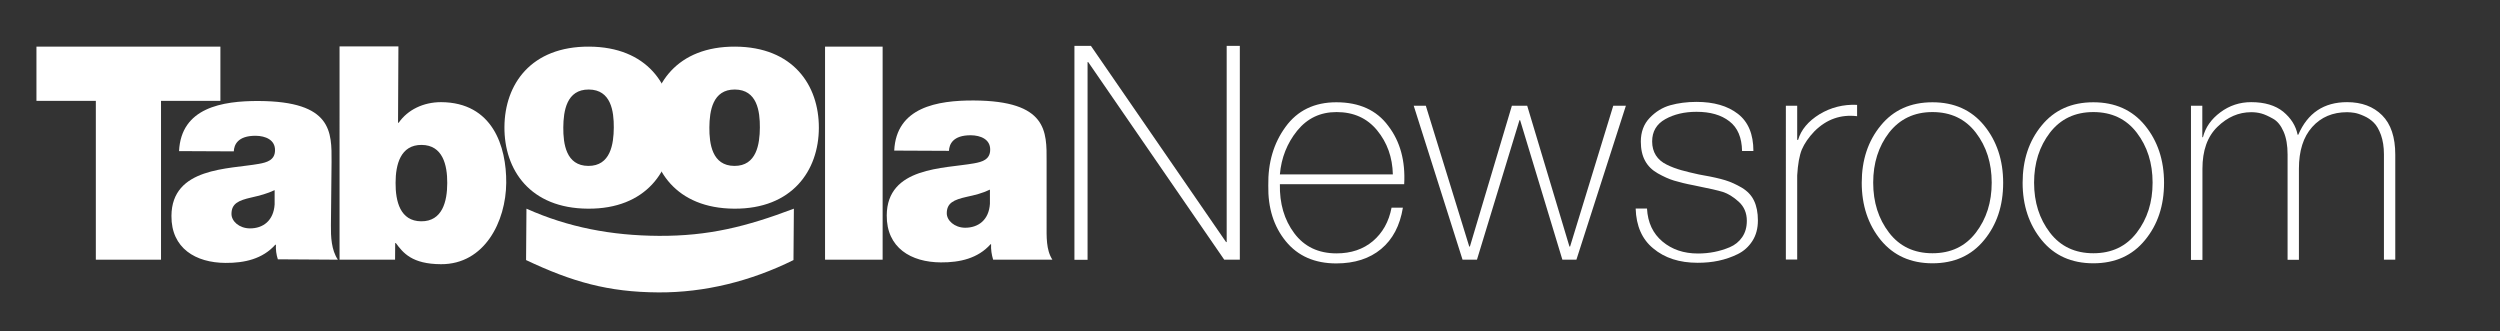
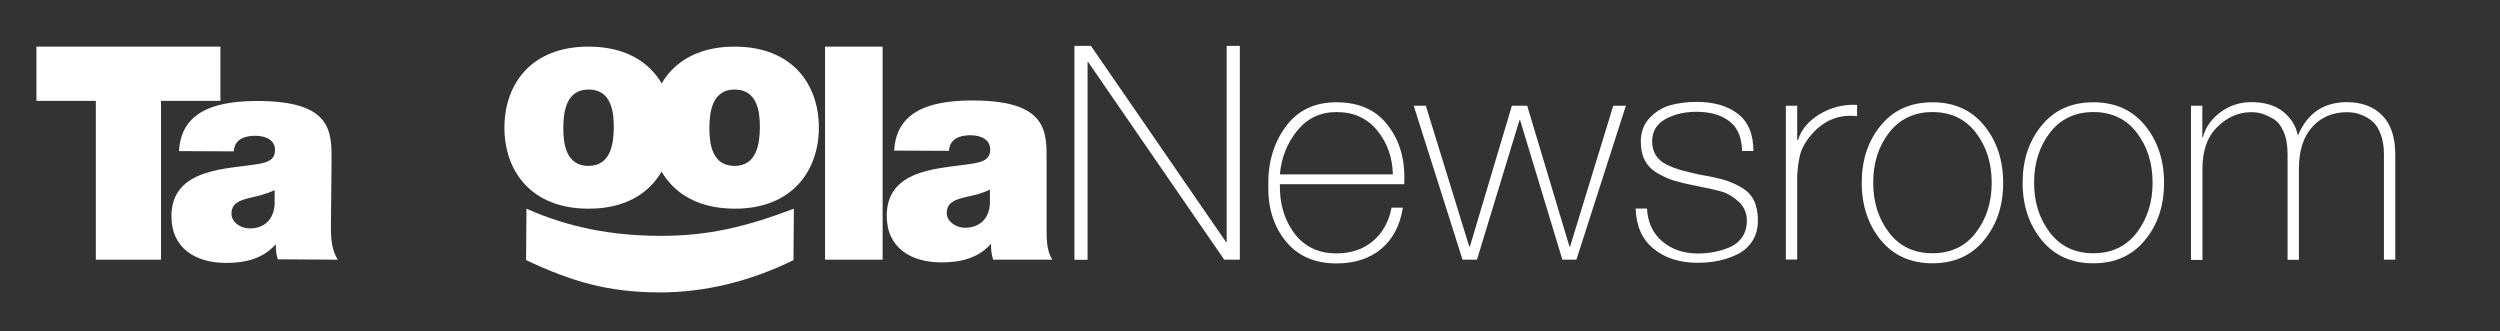
<svg xmlns="http://www.w3.org/2000/svg" version="1.1" id="Layer_1" x="0px" y="0px" viewBox="0 0 1940.8 257.3" style="enable-background:new 0 0 1940.8 257.3;" xml:space="preserve">
  <rect x="0" y="0" width="1940.8" height="257.3" fill="#333333" stroke="none" />
  <style type="text/css">
	.st0{fill:#FFFFFF;}
	.st1{enable-background:new    ;}
</style>
  <title>Taboola Newsroom Logo</title>
  <path class="st0" d="M74.4,78.3H28.3V36.2h142.8v42.1H125v123.3H74.4L74.4,78.3z" />
  <path class="st0" d="M213.2,147.6c-5.6,2.7-11.8,4.3-18,5.7c-10.2,2.3-15.5,4.8-15.5,12.8c0,5.6,5.9,11.1,14.2,11.2  c10.4,0.1,18.5-6.1,19.3-18.6L213.2,147.6z M256.9,174.8c-0.1,9,0.3,19.2,5.4,26.8l-46.6-0.3c-1.2-3.6-1.7-7.5-1.5-11.3h-0.5  c-9.8,11-23.8,14.2-38.6,14.1c-23.1-0.1-42.2-11.3-42-36.5c0.2-37.8,44.5-36.2,67.9-40.4c6.2-1.1,12.5-2.9,12.5-10.6  c0.1-8.1-7.5-11.1-14.9-11.2c-14.1-0.1-16.9,7.1-17.1,12.1l-42.5-0.2c1.6-33.7,33.4-39,61.9-38.9c57.2,0.3,56.6,24.1,56.5,47.2  L256.9,174.8z" />
-   <path class="st0" d="M327.3,112.5c-16.4-0.1-20.2,15.3-20.2,29.4c-0.1,14.3,3.5,29.8,19.9,29.9s20.2-15.4,20.2-29.7  C347.3,128.1,343.7,112.6,327.3,112.5 M263.6,36h45.7L309,95.3h0.5c7-10.1,19.2-16,32.9-16c40.1,0.2,50.8,34.4,50.6,62.6  c-0.2,30-16.8,63.4-50.7,63.2c-22.4-0.1-29.3-8.7-35-16.4h-0.5l-0.1,12.9h-43.1V36z" />
  <path class="st0" d="M457.1,69.5c-17.3-0.1-19.7,16.7-19.8,29.4s2.1,29.8,19.4,29.9s19.7-17,19.8-29.7S474.4,69.6,457.1,69.5   M456.5,162c-45-0.2-65.1-30.1-64.9-63.4s20.7-62.6,65.7-62.4s65.2,29.9,65,63.1S501.5,162.3,456.5,162" />
  <path class="st0" d="M570.5,69.5c-17.3-0.1-19.7,16.7-19.8,29.4s2.1,29.8,19.4,29.9s19.7-17,19.8-29.7S587.8,69.6,570.5,69.5   M569.9,162c-45-0.3-65.1-30.2-64.9-63.4s20.7-62.6,65.7-62.4s65.1,29.9,65,63.1S614.9,162.3,569.9,162" />
  <path class="st0" d="M640.5,36.2h44.7v165.4h-44.7V36.2z" />
  <path class="st0" d="M768.5,147.2c-5.5,2.7-11.8,4.3-18,5.6c-10.2,2.3-15.5,4.8-15.5,12.8c0,5.5,5.9,11.1,14.2,11.2  c10.4,0,18.5-6.1,19.3-18.6L768.5,147.2z M812.5,174.4c0,9-0.5,19.6,4.5,27.2h-46c-1.2-3.9-1.8-7.9-1.6-12H769  c-9.8,11-23.8,14.2-38.6,14.1c-23.1-0.1-42.2-11.3-42-36.5c0.2-37.8,44.5-36.2,67.8-40.4c6.2-1.1,12.5-2.9,12.5-10.6  c0.1-8.1-7.5-11.1-14.9-11.2c-14.1-0.1-16.9,7.1-17.1,12.1l-42.5-0.2c1.6-33.7,33.5-39,61.8-38.9c57.2,0.3,56.6,24.1,56.5,47.2  L812.5,174.4z" />
  <path class="st0" d="M408.7,162c32.4,14.5,66.1,20.9,102.8,21.1c38.5,0.2,67.8-7.1,104.8-21.1l-0.3,39.9  c-33.1,16.4-69,25.3-104.8,25.1c-39-0.2-67.1-8.2-102.8-25.1L408.7,162z" />
  <g class="st1">
    <path class="st0" d="M834.1,201.6v-166h12.8l104.9,152.3h0.5V35.6h10.2v166h-12.1L844.8,48.2h-0.5v153.5H834.1z" />
    <path class="st0" d="M1090.1,143h-96.5c-0.3,15,3.4,27.7,11.2,38.1c7.8,10.4,18.7,15.6,32.8,15.6c11.3,0,20.7-3.2,28.2-9.5   c7.5-6.4,12.4-15,14.5-26h8.8c-2.3,14-7.9,24.6-16.9,32.1c-8.9,7.4-20.5,11.2-34.8,11.2c-16.7,0-29.8-5.7-39.2-17.2   c-9.4-11.5-13.9-25.9-13.6-43.2c-0.3-17.7,4.1-32.9,13.4-45.6c9.2-12.7,22.4-19.1,39.4-19.1c17.8,0,31.3,6.1,40.3,18.3   C1087,109.8,1091.1,124.9,1090.1,143z M993.6,135.4h87.7c-0.3-13.3-4.4-24.7-12.2-34.2c-7.8-9.5-18.3-14.2-31.5-14.2   c-12.6,0-22.7,4.8-30.6,14.5C999.2,111.2,994.7,122.5,993.6,135.4z" />
    <path class="st0" d="M1106.9,82.1l33.7,109.3h0.5l32.6-109.3h11.9l32.8,109.3h0.5l33.5-109.3h9.8l-38.4,119.5h-10.9l-32.8-108.3   h-0.5l-33,108.3h-11.2l-37.9-119.5H1106.9z" />
    <path class="st0" d="M1269.8,161.9h8.8c0.6,10.9,4.6,19.4,12,25.6c7.4,6.2,16.5,9.3,27.6,9.3c4.3,0,8.5-0.4,12.6-1.2   c4-0.8,8.1-2,12.1-3.7c4-1.7,7.2-4.3,9.6-7.8c2.4-3.5,3.6-7.7,3.6-12.7c0-6-2.1-11-6.3-14.8c-4.2-3.8-8.3-6.3-12.3-7.6   c-4-1.2-10.4-2.7-19.1-4.4c-1.4-0.3-2.5-0.5-3.3-0.7c-6.4-1.2-11.5-2.5-15.5-3.7c-4-1.2-8.1-3.1-12.6-5.6c-4.4-2.5-7.7-5.7-9.9-9.8   c-2.2-4-3.3-9-3.3-14.9c0-7.4,2.3-13.6,6.9-18.4c4.6-4.8,9.9-8.1,16-9.8c6.1-1.7,12.9-2.6,20.3-2.6c13.5,0,24.2,3.1,32.2,9.3   c8,6.2,12,15.8,12,28.8h-8.8c-0.2-10.4-3.4-18.1-9.8-23c-6.4-5-14.9-7.4-25.6-7.4c-9.3,0-17.4,1.9-24.2,5.7   c-6.8,3.8-10.2,9.6-10.2,17.3c0,4.2,1,7.8,2.9,10.8c1.9,3,4.7,5.4,8.4,7.2c3.6,1.8,7.4,3.2,11.3,4.3c3.9,1.1,8.4,2.2,13.5,3.3   c1.7,0.3,2.9,0.5,3.7,0.7c7,1.2,12.6,2.5,16.9,3.8c4.3,1.3,8.6,3.3,12.9,5.8c4.3,2.6,7.5,5.9,9.5,10.1c2,4.2,3,9.3,3,15.3   c0,6.2-1.4,11.5-4.3,16c-2.9,4.5-6.7,7.9-11.4,10.2c-4.7,2.3-9.6,4-14.8,5.1c-5.1,1.1-10.5,1.6-16.3,1.6   c-14.1,0-25.6-3.7-34.5-11.2C1274.8,185.8,1270.2,175.4,1269.8,161.9z" />
    <path class="st0" d="M1395.2,82.1v26.5h0.7c2.3-7.9,7.9-14.5,16.6-19.9c8.8-5.3,18.5-7.8,29.2-7.3v8.8c-12.6-1.5-23.6,2.3-33,11.6   c-4.6,4.8-7.9,9.6-9.9,14.3c-1.9,4.7-3.1,11.4-3.6,20.1v65.3h-8.8V82.1H1395.2z" />
    <path class="st0" d="M1460.1,186.4c-9.8-12-14.8-26.9-14.8-44.5c0-17.7,4.9-32.5,14.8-44.5c9.8-12,23.2-18,40.1-18   c16.9,0,30.3,6,40.1,18c9.8,12,14.8,26.9,14.8,44.5c0,17.7-4.9,32.5-14.8,44.5c-9.8,12-23.2,18-40.1,18   C1483.4,204.4,1470,198.4,1460.1,186.4z M1466.5,103c-8.2,10.7-12.3,23.6-12.3,38.8c0,15.2,4.1,28.1,12.3,38.8   c8.2,10.7,19.5,16,33.7,16c14.3,0,25.5-5.3,33.7-16c8.2-10.7,12.3-23.6,12.3-38.8c0-15.2-4.1-28.1-12.3-38.8   c-8.2-10.7-19.5-16-33.7-16C1486,87,1474.8,92.4,1466.5,103z" />
    <path class="st0" d="M1585,186.4c-9.8-12-14.8-26.9-14.8-44.5c0-17.7,4.9-32.5,14.8-44.5c9.8-12,23.2-18,40.1-18   c16.9,0,30.3,6,40.1,18c9.8,12,14.8,26.9,14.8,44.5c0,17.7-4.9,32.5-14.8,44.5c-9.8,12-23.2,18-40.1,18   C1608.2,204.4,1594.8,198.4,1585,186.4z M1591.4,103c-8.2,10.7-12.3,23.6-12.3,38.8c0,15.2,4.1,28.1,12.3,38.8   c8.2,10.7,19.5,16,33.7,16c14.3,0,25.5-5.3,33.7-16c8.2-10.7,12.3-23.6,12.3-38.8c0-15.2-4.1-28.1-12.3-38.8   c-8.2-10.7-19.5-16-33.7-16C1610.8,87,1599.6,92.4,1591.4,103z" />
    <path class="st0" d="M1700.9,201.6V82.1h8.8v24.4h0.5c1.9-7.6,6.4-14,13.5-19.3c7.1-5.3,15.1-7.9,23.9-7.9   c10.5,0,18.8,2.5,24.9,7.4c6,5,9.8,10.9,11.2,17.9h0.5c7.3-16.9,19.9-25.3,37.9-25.3c11.3,0,20.4,3.4,27.2,10.2   c6.8,6.8,10.2,17,10.2,30.5v81.6h-8.8v-81.8c0-5.7-0.8-10.7-2.3-15c-1.6-4.3-3.4-7.5-5.6-9.6c-2.2-2.2-4.7-3.9-7.7-5.2   c-2.9-1.3-5.4-2.1-7.3-2.4c-1.9-0.3-3.8-0.5-5.7-0.5c-11.2,0-20.2,3.8-27.1,11.5c-6.9,7.7-10.3,18.5-10.3,32.4v70.7h-8.8v-81.8   c0-7-1-12.9-3.1-17.7c-2.1-4.8-4.8-8.2-8.3-10.1c-3.4-1.9-6.4-3.3-9-4s-5.2-1-7.8-1c-9.8,0-18.5,3.8-26.3,11.4   c-7.8,7.6-11.6,18.4-11.6,32.6v70.7H1700.9z" />
  </g>
</svg>